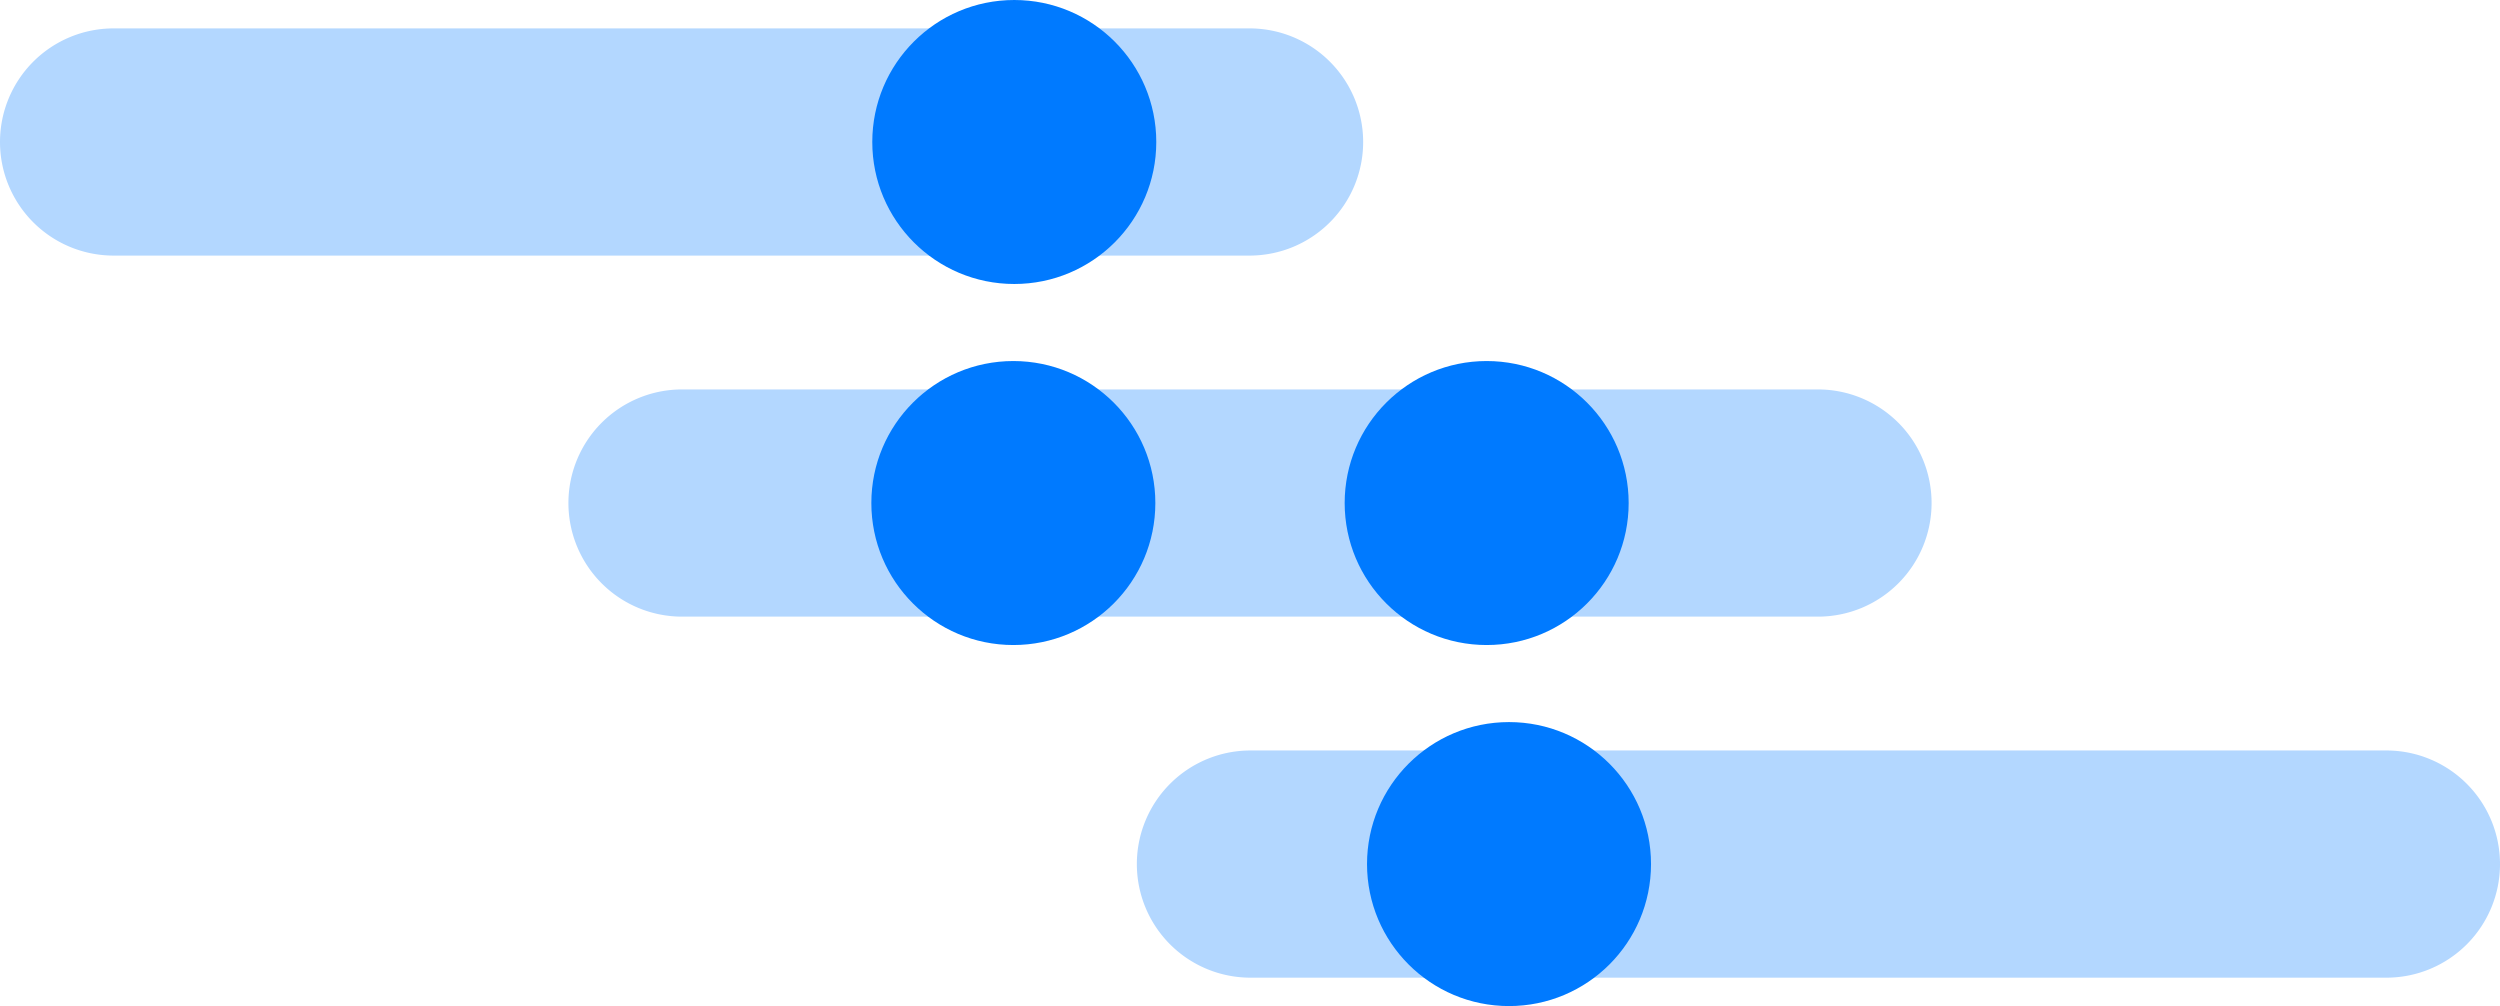
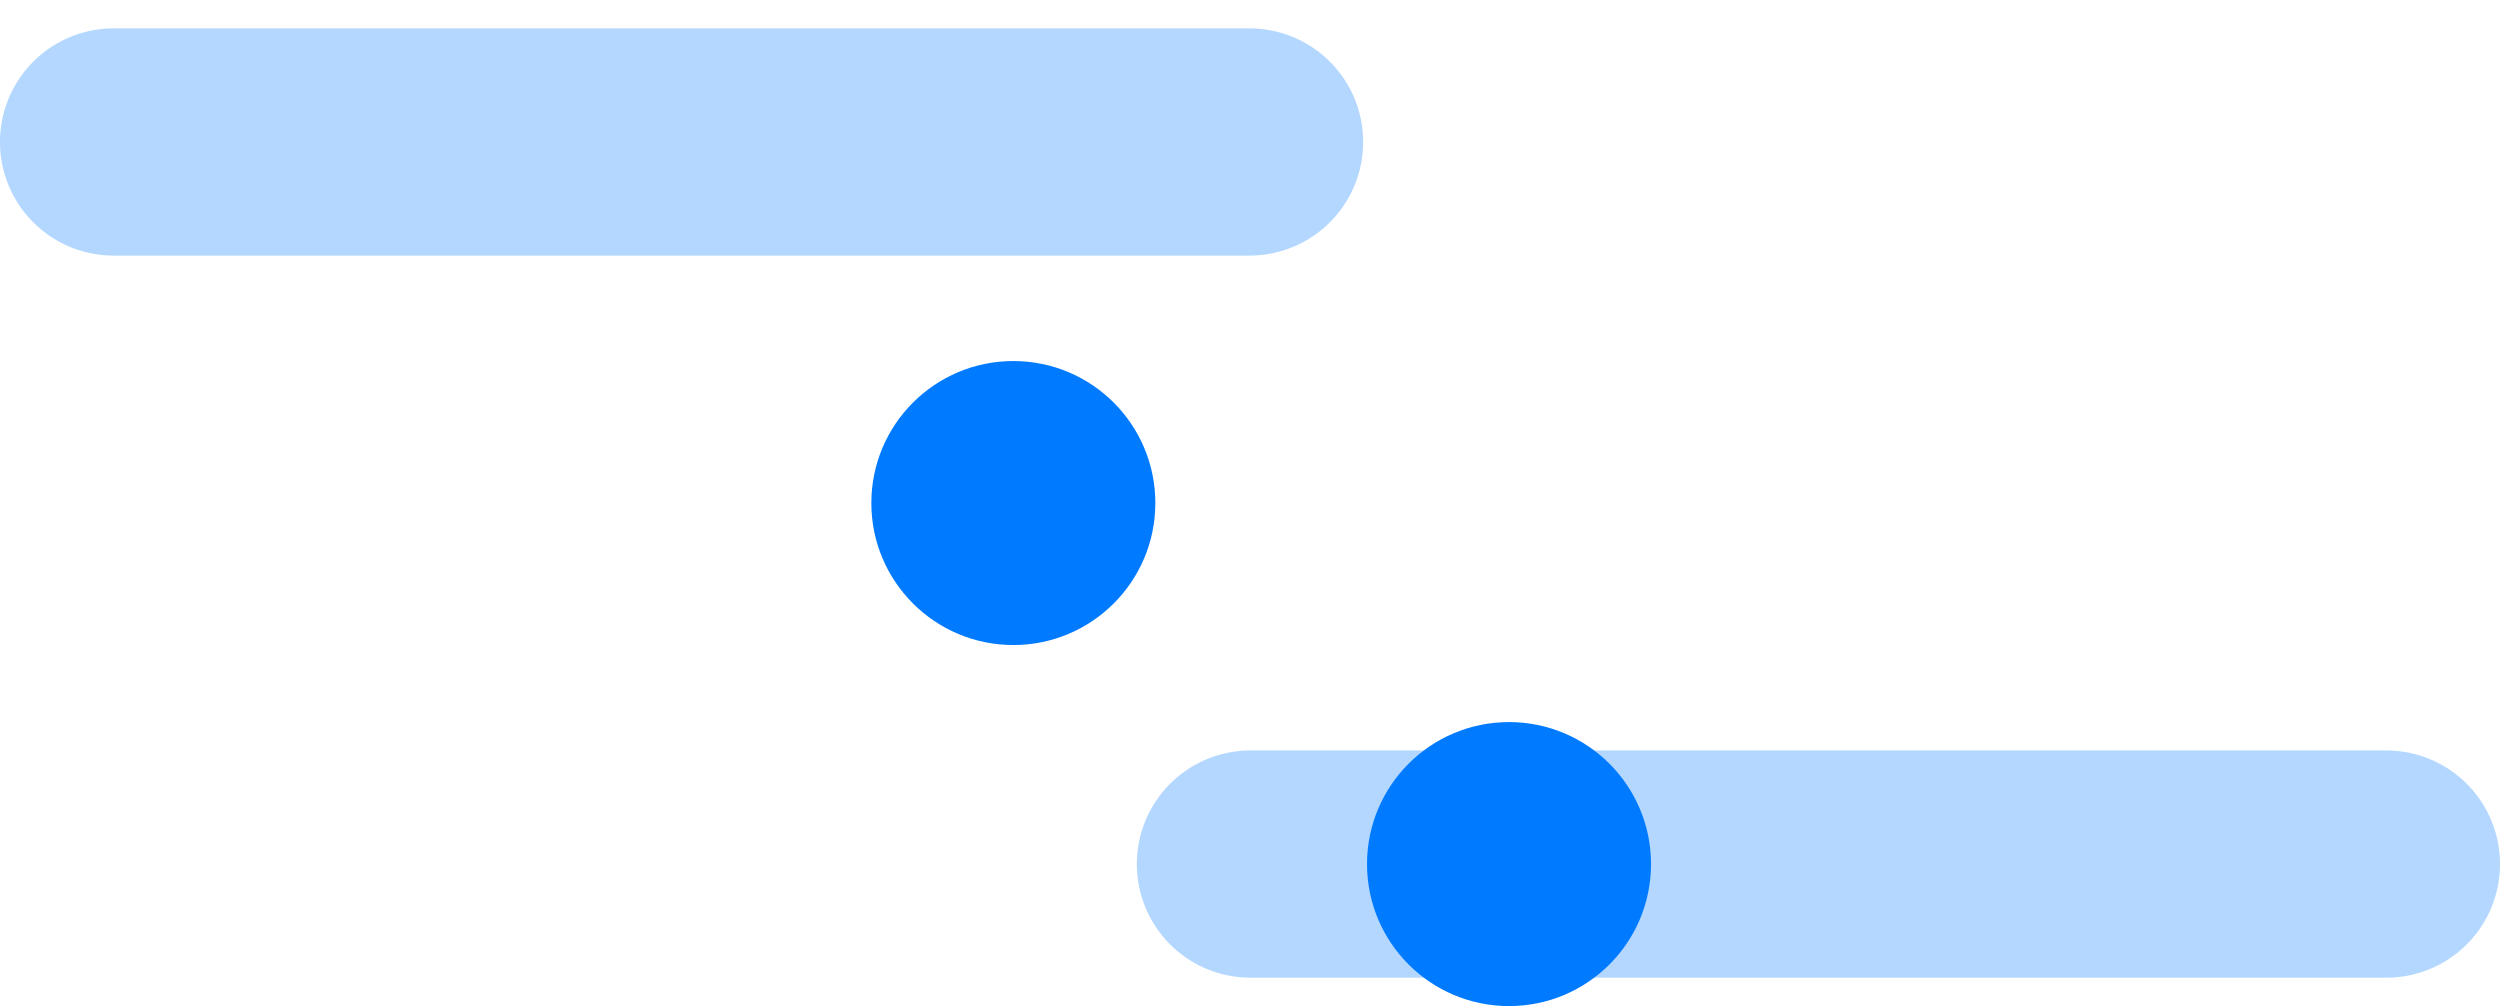
<svg xmlns="http://www.w3.org/2000/svg" xmlns:ns1="http://www.inkscape.org/namespaces/inkscape" xmlns:ns2="http://sodipodi.sourceforge.net/DTD/sodipodi-0.dtd" width="2253.602" height="906.914" viewBox="0 0 596.265 239.954" version="1.1" id="svg1" ns1:version="1.3 (0e150ed, 2023-07-21)" ns2:docname="taptapsplash2.svg" ns1:export-filename="taptapalt.png" ns1:export-xdpi="96" ns1:export-ydpi="96">
  <ns2:namedview id="namedview1" pagecolor="#ffffff" bordercolor="#000000" borderopacity="0.25" ns1:showpageshadow="2" ns1:pageopacity="0.0" ns1:pagecheckerboard="0" ns1:deskcolor="#d1d1d1" ns1:document-units="mm" ns1:zoom="0.18398054" ns1:cx="1372.4278" ns1:cy="633.21914" ns1:window-width="1280" ns1:window-height="910" ns1:window-x="215" ns1:window-y="104" ns1:window-maximized="0" ns1:current-layer="layer1" ns1:export-bgcolor="#ffffffff" />
  <defs id="defs1" />
  <g ns1:label="Layer 1" ns1:groupmode="layer" id="layer1" transform="translate(135.573,-18.377)">
    <path id="rect1-3-5-8" style="fill:#007aff;fill-opacity:0.3;stroke:none;stroke-width:3.6;stroke-linecap:round;stroke-linejoin:round;stroke-opacity:1" d="m -108.479,25.15 a 27.093,27.093 0 0 0 -27.093,27.093 27.093,27.093 0 0 0 27.093,27.093 h 270.933 a 27.093,27.093 0 0 0 27.093,-27.093 27.093,27.093 0 0 0 -27.093,-27.093 z" />
    <path id="rect1-3-5-8-9" style="fill:#007aff;fill-opacity:0.3;stroke:none;stroke-width:3.6;stroke-linecap:round;stroke-linejoin:round;stroke-opacity:1" d="m 162.666,197.371 a 27.093,27.093 0 0 0 -27.093,27.093 27.093,27.093 0 0 0 27.093,27.093 h 270.933 a 27.093,27.093 0 0 0 27.093,-27.093 27.093,27.093 0 0 0 -27.093,-27.093 z" />
-     <path id="rect1-3-5" style="fill:#007aff;fill-opacity:0.3;stroke:none;stroke-width:3.6;stroke-linecap:round;stroke-linejoin:round;stroke-opacity:1" d="M 27.093,111.261 A 27.093,27.093 0 0 0 0,138.354 27.093,27.093 0 0 0 27.093,165.448 H 298.027 a 27.093,27.093 0 0 0 27.093,-27.093 27.093,27.093 0 0 0 -27.093,-27.093 z" />
    <g id="g1">
      <circle style="fill:#007aff;fill-opacity:1;stroke:none;stroke-width:3.6;stroke-linecap:round;stroke-linejoin:round;stroke-opacity:1" id="path1-6" cx="106.116" cy="138.354" r="33.867" />
-       <circle style="fill:#007aff;fill-opacity:1;stroke:none;stroke-width:3.6;stroke-linecap:round;stroke-linejoin:round;stroke-opacity:1" id="path1-2" cx="219.005" cy="138.354" r="33.867" />
    </g>
    <circle style="fill:#007aff;fill-opacity:1;stroke:none;stroke-width:3.6;stroke-linecap:round;stroke-linejoin:round;stroke-opacity:1" id="path1-5" cx="224.337" cy="224.465" r="33.867" />
-     <circle style="fill:#007aff;fill-opacity:1;stroke:none;stroke-width:3.6;stroke-linecap:round;stroke-linejoin:round;stroke-opacity:1" id="path1" cx="106.339" cy="52.244" r="33.867" />
  </g>
</svg>